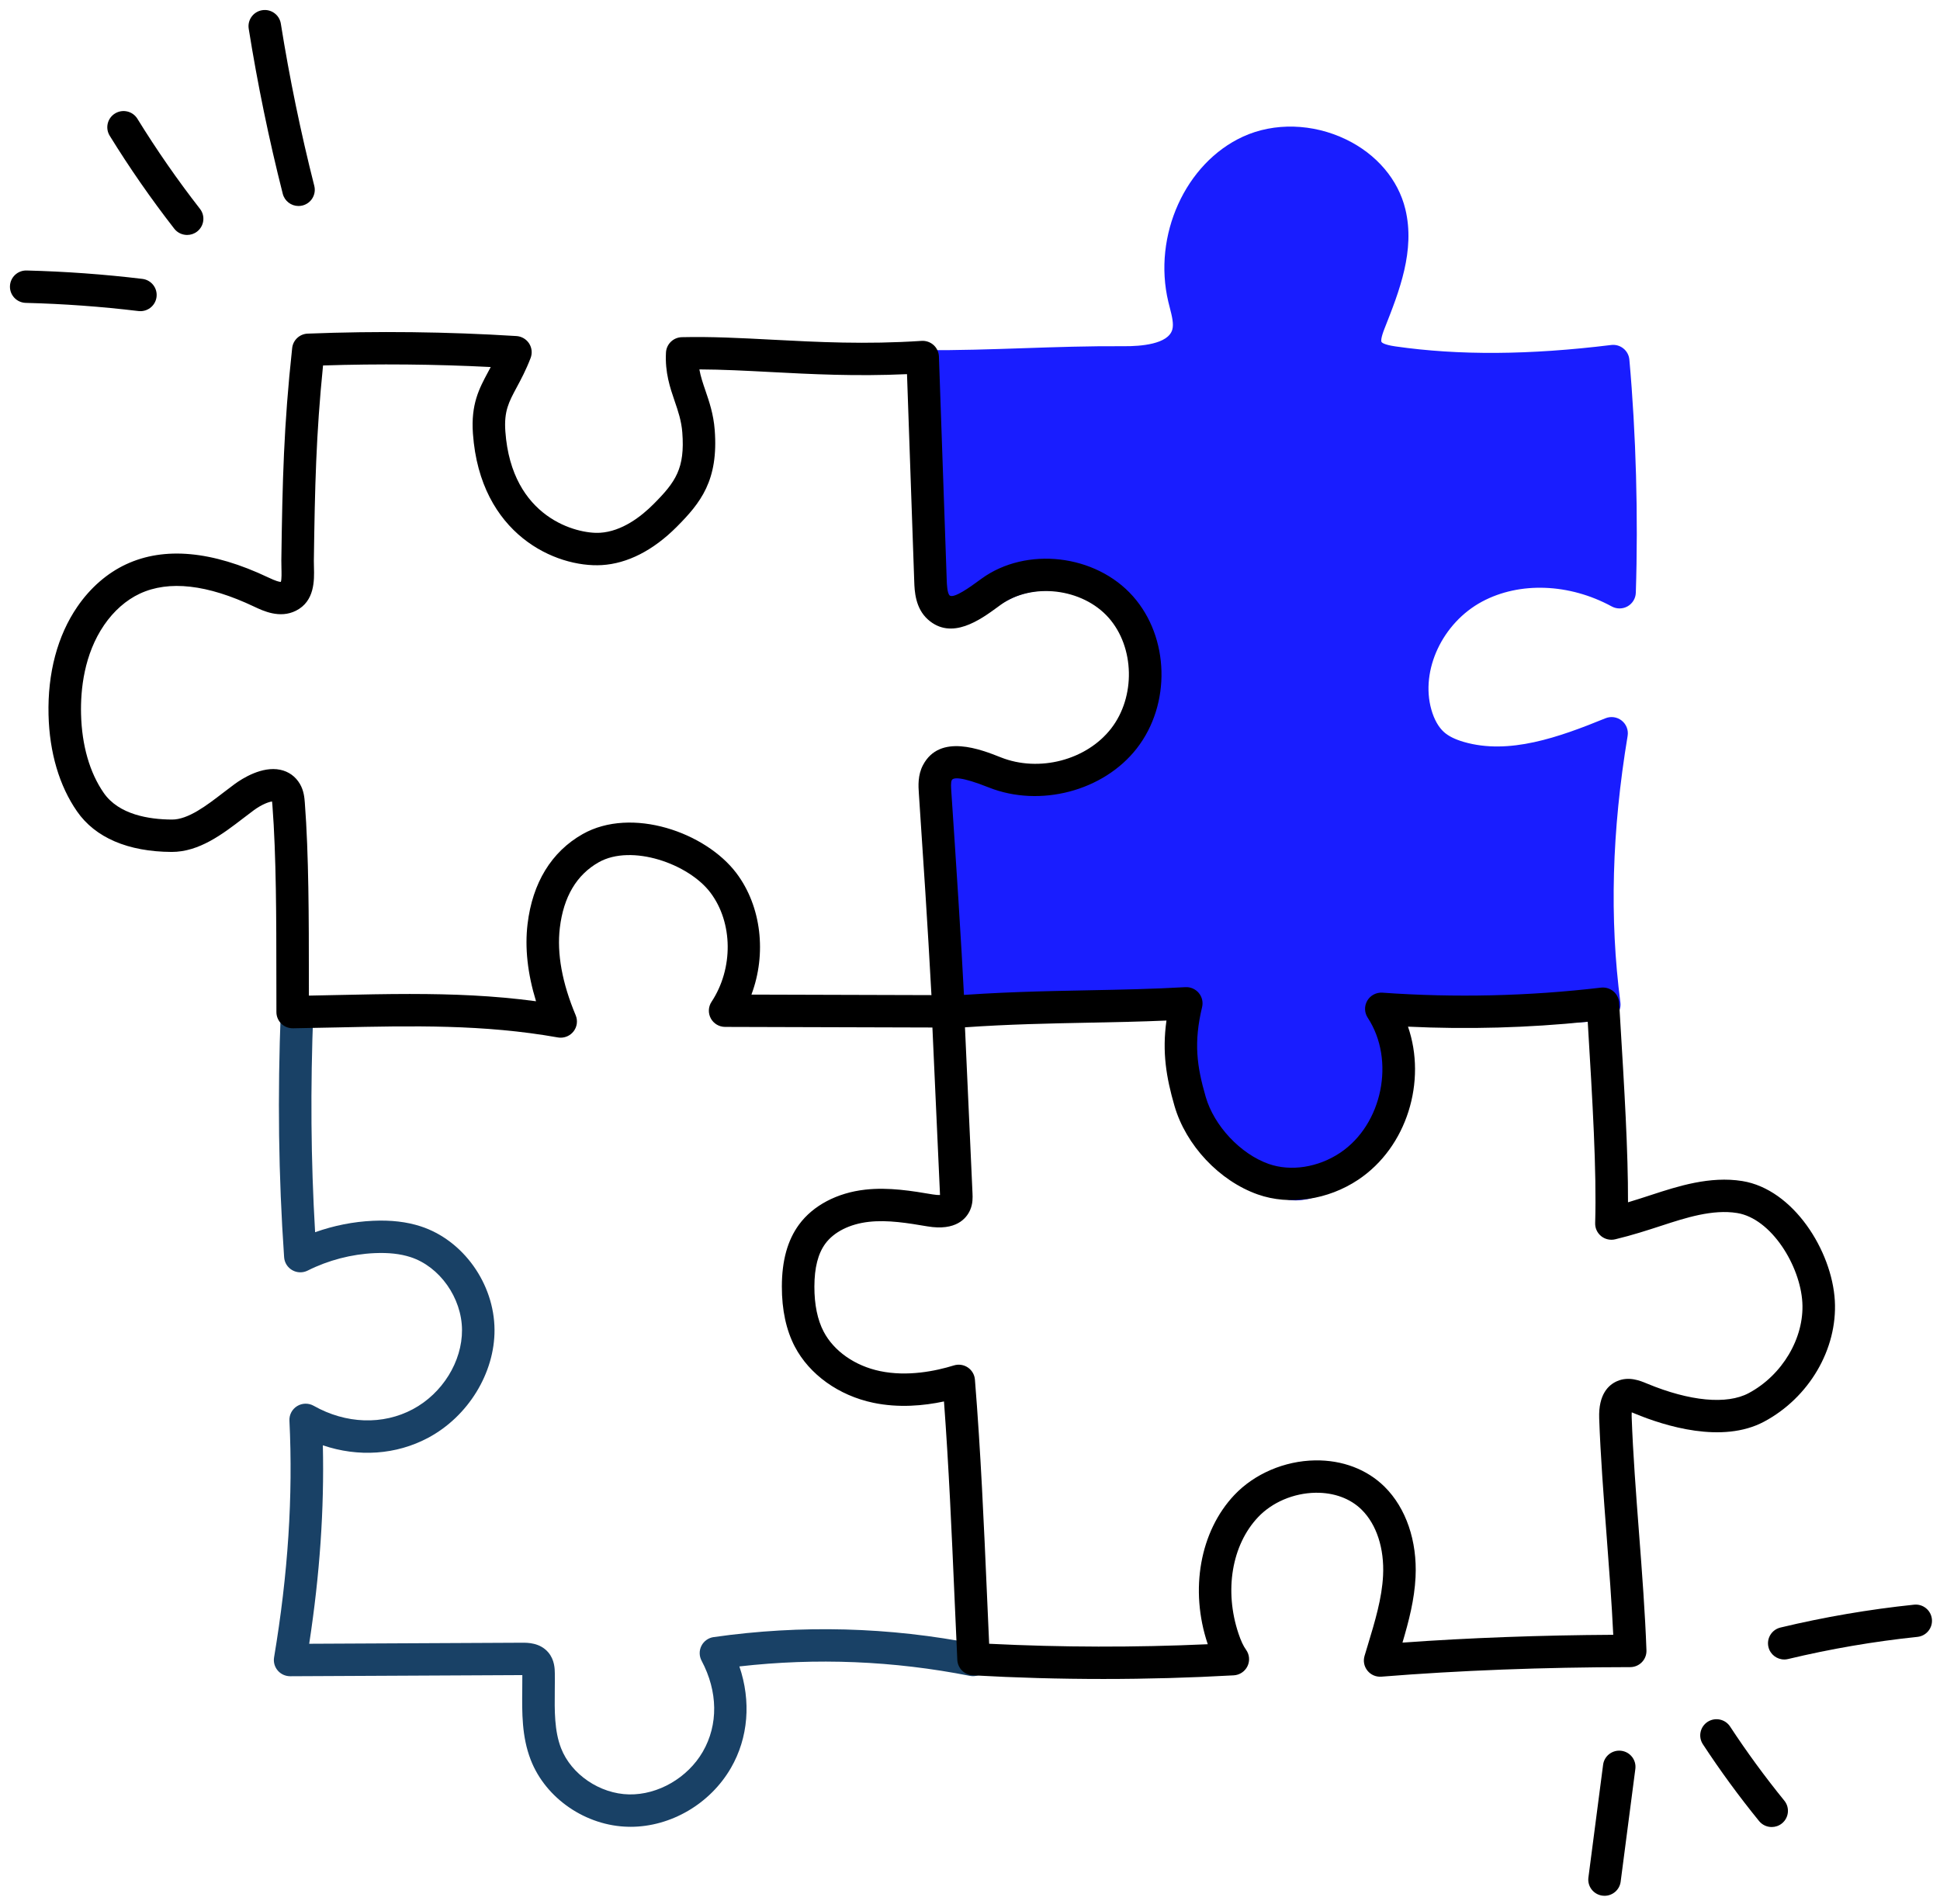
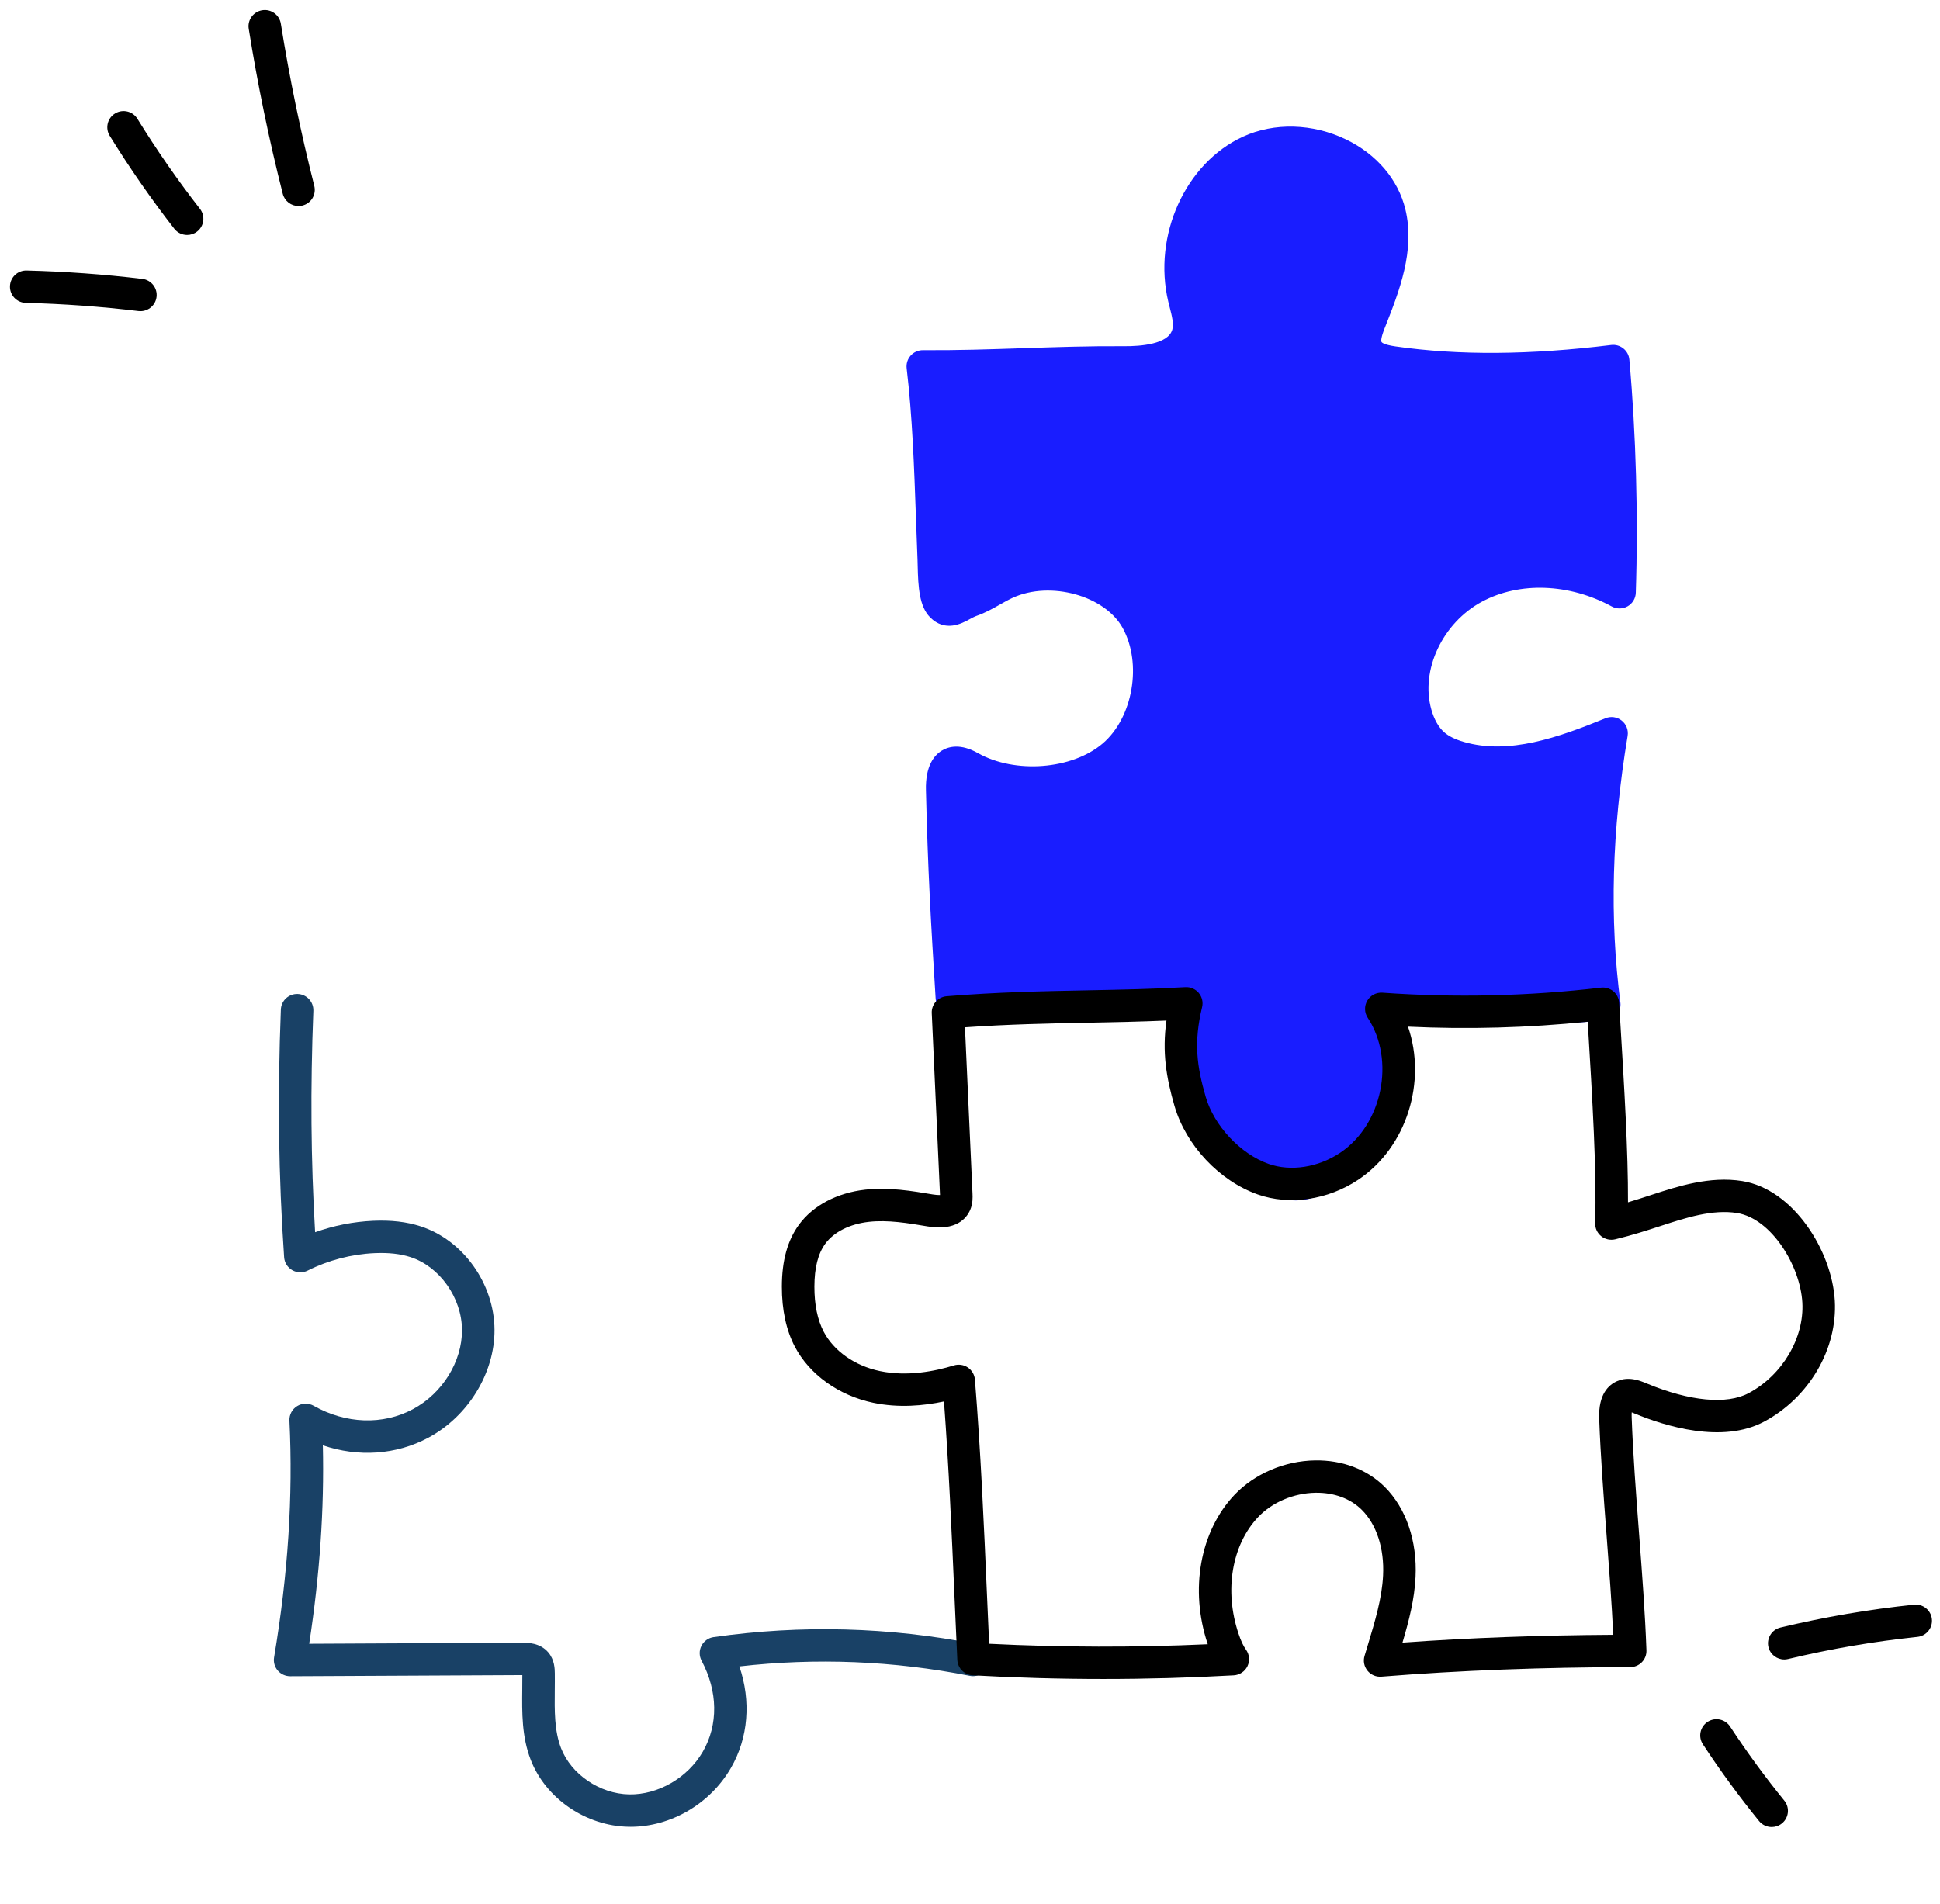
<svg xmlns="http://www.w3.org/2000/svg" width="108" height="106" viewBox="0 0 108 106" fill="none">
  <g clip-path="url(#clip0_1017_2340)">
    <path d="M51.372 20.399C55.308 20.423 58.655 20.154 62.591 20.178C63.984 20.187 65.745 19.939 66.131 18.605C66.321 17.949 66.079 17.258 65.921 16.593C65.173 13.452 66.633 9.776 69.577 8.427C72.521 7.077 76.597 8.72 77.356 11.858C77.849 13.896 77.014 15.991 76.243 17.941C76.049 18.432 75.861 19.002 76.112 19.467C76.377 19.957 77.004 20.101 77.558 20.181C81.582 20.757 85.71 20.608 89.806 20.103C90.179 24.251 90.298 28.813 90.161 32.976C87.696 31.635 84.557 31.378 82.083 32.701C79.609 34.024 78.052 37.059 78.812 39.752C78.99 40.385 79.296 41.001 79.789 41.438C80.198 41.801 80.715 42.024 81.241 42.176C83.952 42.963 86.829 42.007 89.717 40.827C88.884 45.844 88.64 50.777 89.31 55.932C85.065 56.215 81.261 56.308 77.075 56.158C78.325 59.459 77.547 63.363 74.422 65.081C73.722 65.466 72.94 65.93 72.139 65.934C71.464 65.938 70.699 65.46 70.079 65.194C66.524 63.671 65.243 59.217 66.166 55.649C61.754 55.589 57.341 56.032 52.989 55.545C52.736 51.46 52.558 48.48 52.453 43.992C52.448 43.797 52.347 41.787 53.994 42.717C56.32 44.029 59.956 43.811 61.982 42.075C64.009 40.339 64.578 36.868 63.294 34.533C62.009 32.198 58.441 31.352 56.011 32.459C55.351 32.76 54.756 33.2 54.071 33.438C53.386 33.677 52.932 34.253 52.422 33.739C51.964 33.277 52.009 31.783 51.983 31.135C51.831 27.429 51.779 23.822 51.372 20.399Z" fill="#191DFF" />
    <path d="M72.132 66.836C71.415 66.836 70.749 66.513 70.16 66.228C70.003 66.152 69.854 66.08 69.721 66.023C66.062 64.455 64.58 60.195 65.071 56.546C63.89 56.549 62.7 56.581 61.541 56.611C58.705 56.687 55.773 56.764 52.889 56.441C52.452 56.393 52.114 56.038 52.087 55.601C51.82 51.314 51.651 48.394 51.548 44.014C51.508 42.639 52.012 42.046 52.441 41.788C52.827 41.557 53.487 41.394 54.441 41.933C56.506 43.098 59.69 42.851 61.393 41.392C63.074 39.952 63.591 36.949 62.501 34.967C61.508 33.162 58.48 32.327 56.388 33.279C56.153 33.386 55.916 33.52 55.666 33.661C55.266 33.888 54.851 34.122 54.37 34.289C54.241 34.335 54.103 34.41 53.958 34.489C53.557 34.708 52.619 35.221 51.778 34.372C51.182 33.771 51.113 32.708 51.087 31.484C51.085 31.366 51.083 31.261 51.079 31.172C51.048 30.399 51.02 29.63 50.993 28.866C50.889 25.941 50.791 23.178 50.474 20.506C50.444 20.249 50.525 19.991 50.698 19.799C50.871 19.606 51.12 19.495 51.378 19.498C53.328 19.51 55.17 19.448 56.952 19.388C58.751 19.327 60.611 19.264 62.597 19.276C63.49 19.282 65.026 19.17 65.261 18.356C65.354 18.036 65.241 17.593 65.121 17.125C65.093 17.017 65.066 16.909 65.04 16.802C64.163 13.117 65.99 9.079 69.199 7.607C70.938 6.81 73.084 6.869 74.938 7.765C76.635 8.585 77.838 10 78.236 11.647C78.793 13.95 77.893 16.227 77.099 18.237L77.085 18.271C76.868 18.821 76.882 18.988 76.909 19.04C76.923 19.064 77.023 19.193 77.687 19.288C81.22 19.795 85.148 19.768 89.695 19.209C89.938 19.179 90.183 19.248 90.374 19.402C90.565 19.555 90.685 19.779 90.707 20.023C91.078 24.143 91.205 28.754 91.066 33.005C91.056 33.318 90.883 33.603 90.61 33.759C90.337 33.914 90.003 33.917 89.727 33.767C87.366 32.482 84.601 32.378 82.511 33.495C80.306 34.675 79.064 37.315 79.683 39.508C79.838 40.057 80.083 40.491 80.391 40.765C80.645 40.991 81.006 41.169 81.494 41.311C84.006 42.039 86.764 41.059 89.374 39.993C89.677 39.869 90.025 39.918 90.281 40.122C90.538 40.326 90.664 40.652 90.61 40.975C89.73 46.274 89.599 51.129 90.207 55.816C90.24 56.063 90.168 56.312 90.009 56.505C89.851 56.697 89.619 56.815 89.37 56.832C85.334 57.101 81.866 57.185 78.306 57.097C79.147 60.697 77.806 64.25 74.86 65.87L74.722 65.947C74.01 66.34 73.124 66.83 72.144 66.836H72.132ZM65.3 54.742C65.593 54.742 65.886 54.744 66.179 54.748C66.457 54.751 66.717 54.882 66.886 55.102C67.054 55.322 67.112 55.606 67.043 55.874C66.237 58.989 67.286 63.017 70.436 64.366C70.607 64.44 70.782 64.525 70.952 64.606C71.344 64.796 71.832 65.032 72.132 65.032H72.135C72.65 65.03 73.257 64.694 73.843 64.37L73.985 64.291C76.812 62.737 77.253 59.183 76.228 56.476C76.121 56.194 76.163 55.877 76.34 55.632C76.517 55.387 76.805 55.245 77.108 55.257C80.772 55.388 84.26 55.338 88.298 55.093C87.852 50.992 87.945 46.764 88.584 42.239C86.173 43.129 83.529 43.779 80.988 43.042C80.235 42.824 79.646 42.519 79.186 42.111C78.611 41.601 78.192 40.889 77.94 39.996C77.087 36.973 78.684 33.495 81.654 31.907C83.892 30.71 86.715 30.612 89.291 31.587C89.357 28.116 89.25 24.471 88.982 21.107C84.664 21.579 80.876 21.567 77.428 21.073C76.949 21.004 75.828 20.844 75.315 19.894C74.843 19.021 75.219 18.069 75.4 17.611L75.414 17.576C76.144 15.729 76.899 13.819 76.476 12.07C76.205 10.949 75.356 9.972 74.148 9.388C72.775 8.725 71.207 8.671 69.955 9.245C67.501 10.37 66.116 13.507 66.801 16.386C66.824 16.483 66.849 16.581 66.874 16.679C67.04 17.328 67.228 18.065 67 18.855C66.703 19.88 65.698 21.098 62.585 21.08C60.635 21.068 58.793 21.13 57.012 21.19C55.522 21.24 53.99 21.292 52.38 21.301C52.621 23.725 52.709 26.2 52.801 28.802C52.828 29.563 52.855 30.328 52.887 31.098C52.891 31.198 52.893 31.316 52.896 31.446C52.902 31.74 52.919 32.535 53.02 32.944C53.043 32.931 53.065 32.919 53.086 32.908C53.271 32.807 53.501 32.681 53.772 32.587C54.098 32.473 54.426 32.288 54.772 32.092C55.045 31.938 55.327 31.779 55.634 31.639C58.605 30.286 62.633 31.459 64.087 34.1C65.579 36.812 64.885 40.777 62.572 42.759C60.307 44.699 56.259 45.032 53.548 43.501C53.487 43.467 53.436 43.442 53.394 43.423C53.37 43.529 53.349 43.697 53.356 43.948L53.357 43.971C53.453 48.054 53.607 50.864 53.845 54.724C56.37 54.944 58.97 54.875 61.492 54.808C62.738 54.775 64.02 54.742 65.299 54.742L65.3 54.742Z" fill="#191DFF" />
    <path d="M35.099 101.714C35.063 101.714 35.027 101.714 34.99 101.713C32.617 101.67 30.377 100.137 29.545 97.985C29.046 96.695 29.06 95.362 29.074 94.073C29.077 93.803 29.08 93.535 29.078 93.268L16.156 93.331C15.889 93.33 15.635 93.217 15.462 93.014C15.289 92.812 15.214 92.544 15.258 92.281C16.038 87.621 16.317 83.309 16.113 79.101C16.096 78.773 16.261 78.462 16.543 78.289C16.824 78.117 17.177 78.111 17.464 78.273C19.252 79.286 21.317 79.356 22.986 78.462C24.631 77.582 25.73 75.808 25.72 74.049C25.71 72.265 24.479 70.522 22.855 69.995C22.288 69.811 21.633 69.738 20.851 69.773C19.565 69.831 18.277 70.167 17.127 70.745C16.857 70.881 16.535 70.873 16.272 70.723C16.009 70.574 15.837 70.303 15.817 70.001C15.504 65.456 15.446 61.073 15.635 56.209C15.655 55.712 16.075 55.324 16.575 55.343C17.074 55.362 17.463 55.781 17.444 56.279C17.275 60.622 17.306 64.575 17.542 68.609C18.579 68.239 19.674 68.021 20.77 67.972C21.773 67.927 22.638 68.028 23.416 68.28C25.786 69.049 27.516 71.472 27.53 74.04C27.544 76.448 26.062 78.864 23.843 80.051C22.055 81.008 19.945 81.144 17.973 80.473C18.054 84.026 17.804 87.664 17.213 91.523L29.073 91.465C29.368 91.464 30.059 91.46 30.522 92.002C30.878 92.421 30.884 92.927 30.887 93.17C30.891 93.476 30.888 93.784 30.885 94.092C30.872 95.263 30.86 96.369 31.234 97.337C31.8 98.798 33.394 99.881 35.024 99.911C36.637 99.941 38.284 98.986 39.123 97.537C39.994 96.031 39.97 94.183 39.057 92.466C38.919 92.207 38.916 91.897 39.05 91.635C39.183 91.374 39.436 91.193 39.728 91.152C44.598 90.457 49.514 90.587 54.34 91.54C54.831 91.637 55.149 92.111 55.052 92.6C54.955 93.088 54.479 93.406 53.988 93.309C49.752 92.472 45.443 92.297 41.161 92.785C41.82 94.714 41.664 96.756 40.691 98.437C39.534 100.437 37.348 101.714 35.1 101.715L35.099 101.714Z" fill="#194166" />
-     <path d="M31.213 57.777C31.161 57.777 31.108 57.772 31.055 57.763C26.922 57.03 22.964 57.115 18.774 57.206C17.96 57.224 17.138 57.242 16.307 57.254C16.065 57.257 15.832 57.164 15.659 56.996C15.487 56.827 15.389 56.597 15.388 56.356C15.386 55.74 15.386 55.088 15.385 54.411C15.384 51.24 15.382 47.645 15.164 44.824C15.16 44.771 15.154 44.689 15.145 44.626C14.962 44.648 14.58 44.785 14.135 45.109C13.942 45.25 13.744 45.403 13.54 45.56C12.391 46.443 11.088 47.437 9.554 47.435C7.126 47.422 5.305 46.642 4.289 45.178C3.302 43.757 2.753 41.899 2.702 39.803C2.646 37.475 3.2 35.393 4.305 33.782C5.025 32.731 5.96 31.916 7.008 31.425C9.144 30.425 11.809 30.669 14.93 32.15C15.367 32.358 15.556 32.403 15.635 32.399C15.685 32.25 15.674 31.872 15.668 31.639C15.664 31.49 15.66 31.343 15.662 31.203C15.724 26.738 15.796 23.715 16.265 19.38C16.313 18.936 16.681 18.593 17.129 18.576C20.987 18.424 24.897 18.47 28.751 18.711C29.038 18.729 29.3 18.883 29.456 19.124C29.611 19.365 29.642 19.666 29.539 19.934C29.278 20.613 29.006 21.119 28.767 21.564C28.322 22.393 28.053 22.893 28.133 24.018C28.478 28.861 32.142 29.74 33.397 29.665C34.624 29.592 35.698 28.756 36.383 28.068C37.615 26.832 38.138 26.081 37.984 24.077C37.933 23.427 37.752 22.896 37.559 22.334C37.303 21.586 37.014 20.739 37.075 19.626C37.101 19.157 37.485 18.785 37.957 18.774C39.604 18.736 41.251 18.822 42.994 18.914C45.539 19.047 48.171 19.186 51.306 18.98C51.55 18.965 51.791 19.048 51.972 19.211C52.154 19.375 52.261 19.605 52.27 19.849L52.705 32.316C52.712 32.511 52.73 33.03 52.865 33.151C53.092 33.353 54.056 32.648 54.467 32.347L54.643 32.219C57.139 30.411 60.999 30.86 63.073 33.2C65.106 35.494 65.198 39.215 63.283 41.673C61.437 44.043 57.895 44.977 55.046 43.845C53.492 43.227 53.068 43.284 52.985 43.44C52.925 43.553 52.945 43.855 52.959 44.054C53.22 47.958 53.49 51.99 53.712 56.265C53.724 56.513 53.635 56.754 53.463 56.934C53.291 57.113 53.059 57.211 52.805 57.213H52.787L40.365 57.177C40.032 57.176 39.727 56.994 39.57 56.702C39.413 56.41 39.428 56.057 39.611 55.78C40.835 53.925 40.808 51.367 39.547 49.698C38.333 48.091 35.162 46.975 33.329 48.011C32.1 48.706 31.372 49.934 31.166 51.662C30.996 53.091 31.293 54.728 32.048 56.528C32.176 56.832 32.127 57.182 31.92 57.439C31.746 57.655 31.485 57.777 31.213 57.777ZM22.85 55.344C25.175 55.344 27.476 55.43 29.841 55.749C29.37 54.215 29.211 52.774 29.369 51.45C29.642 49.153 30.703 47.422 32.435 46.442C35.165 44.899 39.278 46.342 40.994 48.613C42.396 50.469 42.682 53.12 41.832 55.378L51.854 55.407C51.643 51.496 51.394 47.78 51.153 44.178C51.125 43.772 51.084 43.163 51.384 42.598C52.324 40.822 54.615 41.732 55.716 42.169C57.845 43.015 60.483 42.326 61.853 40.567C63.229 38.801 63.167 36.031 61.716 34.393C60.258 32.749 57.451 32.414 55.707 33.677L55.538 33.801C54.58 34.501 52.977 35.673 51.657 34.493C50.948 33.859 50.914 32.896 50.896 32.379L50.493 20.832C47.641 20.963 45.135 20.832 42.899 20.714C41.526 20.642 40.215 20.573 38.934 20.568C39.005 20.968 39.133 21.343 39.273 21.751C39.483 22.365 39.721 23.06 39.788 23.938C40.005 26.751 39.002 27.999 37.669 29.338C36.367 30.645 34.927 31.38 33.505 31.464C30.942 31.616 26.728 29.764 26.328 24.145C26.211 22.501 26.677 21.633 27.171 20.713C27.22 20.622 27.269 20.53 27.319 20.436C24.217 20.278 21.086 20.249 17.984 20.349C17.595 24.204 17.53 27.088 17.472 31.227C17.471 31.344 17.474 31.466 17.478 31.589C17.497 32.295 17.529 33.477 16.473 34.005C15.577 34.455 14.65 34.014 14.152 33.778C11.544 32.54 9.4 32.297 7.779 33.056C7.022 33.411 6.338 34.013 5.799 34.798C4.676 36.437 4.479 38.4 4.512 39.758C4.555 41.502 4.992 43.021 5.777 44.151C6.619 45.363 8.301 45.625 9.564 45.632C10.475 45.642 11.516 44.837 12.434 44.132C12.65 43.966 12.861 43.804 13.066 43.654C13.489 43.345 14.584 42.649 15.597 42.859C16.071 42.957 16.452 43.232 16.698 43.652C16.918 44.029 16.948 44.423 16.969 44.685C17.192 47.575 17.194 51.206 17.195 54.41C17.195 54.759 17.196 55.101 17.196 55.435C17.712 55.425 18.225 55.414 18.735 55.403C20.126 55.373 21.492 55.343 22.85 55.343V55.344Z" fill="black" />
    <path d="M16.618 11.47C16.213 11.47 15.845 11.198 15.741 10.789C14.975 7.768 14.337 4.677 13.846 1.599C13.768 1.108 14.105 0.646 14.598 0.568C15.092 0.489 15.556 0.825 15.634 1.317C16.116 4.341 16.743 7.379 17.496 10.347C17.618 10.83 17.325 11.32 16.84 11.442C16.766 11.461 16.691 11.47 16.618 11.47Z" fill="black" />
    <path d="M10.418 13.082C10.148 13.082 9.88 12.963 9.702 12.734C8.415 11.081 7.206 9.34 6.107 7.557C5.846 7.132 5.979 6.577 6.405 6.317C6.832 6.056 7.389 6.189 7.65 6.614C8.714 8.34 9.885 10.028 11.132 11.628C11.439 12.021 11.367 12.588 10.972 12.893C10.807 13.021 10.612 13.082 10.418 13.082Z" fill="black" />
    <path d="M7.818 17.325C7.782 17.325 7.745 17.323 7.708 17.319C5.635 17.069 3.524 16.916 1.436 16.864C0.937 16.852 0.541 16.438 0.554 15.94C0.567 15.442 0.982 15.048 1.482 15.061C3.627 15.115 5.795 15.272 7.925 15.528C8.422 15.588 8.775 16.037 8.715 16.531C8.66 16.989 8.269 17.325 7.818 17.325V17.325Z" fill="black" />
-     <path d="M89.325 105.556C89.286 105.556 89.247 105.554 89.208 105.548C88.712 105.485 88.362 105.032 88.427 104.538L89.245 98.26C89.309 97.766 89.763 97.418 90.259 97.482C90.754 97.546 91.104 97.998 91.04 98.492L90.222 104.771C90.163 105.225 89.773 105.556 89.325 105.556Z" fill="black" />
    <path d="M98.631 101.727C98.367 101.727 98.106 101.613 97.927 101.393C96.817 100.028 95.764 98.59 94.8 97.119C94.526 96.702 94.644 96.144 95.062 95.871C95.481 95.599 96.042 95.716 96.315 96.133C97.246 97.552 98.262 98.94 99.333 100.258C99.648 100.644 99.588 101.212 99.2 101.526C99.032 101.661 98.831 101.727 98.63 101.727H98.631Z" fill="black" />
    <path d="M99.329 92.398C98.921 92.398 98.55 92.121 98.45 91.708C98.333 91.224 98.632 90.737 99.118 90.62C101.557 90.035 104.059 89.607 106.555 89.347C107.052 89.295 107.497 89.654 107.549 90.15C107.601 90.645 107.24 91.088 106.743 91.14C104.327 91.392 101.904 91.807 99.542 92.373C99.471 92.391 99.4 92.399 99.33 92.399L99.329 92.398Z" fill="black" />
    <path d="M61.427 93.484C58.995 93.484 56.563 93.416 54.147 93.28C53.684 93.254 53.316 92.883 53.294 92.422C53.239 91.242 53.188 90.064 53.136 88.887C52.981 85.322 52.82 81.646 52.552 78.031C51.419 78.273 50.024 78.401 48.615 78.105C46.696 77.703 45.063 76.535 44.248 74.98C43.767 74.06 43.524 72.934 43.526 71.631C43.529 70.183 43.842 69.056 44.482 68.183C45.26 67.122 46.601 66.413 48.162 66.239C49.48 66.092 50.781 66.311 51.93 66.505C52.109 66.535 52.24 66.541 52.33 66.537C52.33 66.532 52.33 66.527 52.33 66.522L51.871 56.408C51.849 55.924 52.216 55.509 52.701 55.469C55.506 55.238 58.078 55.188 60.566 55.139C62.421 55.103 64.174 55.068 65.988 54.964C66.274 54.947 66.55 55.067 66.734 55.285C66.918 55.504 66.987 55.796 66.921 56.073C66.447 58.053 66.626 59.359 67.123 61.075C67.589 62.686 69.062 64.255 70.625 64.805C71.859 65.24 73.384 65.003 74.606 64.186C76.96 62.613 77.692 59.028 76.14 56.664C75.952 56.377 75.943 56.009 76.118 55.714C76.292 55.418 76.62 55.247 76.963 55.271C81.008 55.56 85.101 55.465 89.129 54.99C89.376 54.962 89.624 55.035 89.816 55.194C90.007 55.353 90.123 55.584 90.138 55.832L90.189 56.679C90.429 60.629 90.64 64.109 90.631 66.943C91.077 66.81 91.507 66.67 91.95 66.525C93.395 66.054 95.19 65.468 96.996 65.76C99.834 66.218 101.987 69.639 102.145 72.422C102.297 75.115 100.712 77.822 98.2 79.16C95.877 80.396 92.696 79.406 91.006 78.706L90.979 78.694C90.939 78.678 90.89 78.657 90.84 78.638C90.835 78.705 90.832 78.793 90.836 78.907C90.907 80.922 91.079 83.18 91.245 85.362C91.413 87.563 91.586 89.838 91.658 91.891C91.667 92.135 91.576 92.372 91.405 92.548C91.235 92.724 91 92.824 90.755 92.824C85.905 92.829 81.245 93.007 76.904 93.355C76.606 93.379 76.316 93.255 76.129 93.024C75.94 92.793 75.879 92.485 75.964 92.2C76.021 92.008 76.078 91.818 76.136 91.63C76.547 90.272 76.935 88.99 76.996 87.717C77.069 86.218 76.636 84.886 75.808 84.063C75.177 83.436 74.265 83.1 73.237 83.115C72.019 83.134 70.823 83.642 70.037 84.474C68.574 86.021 68.146 88.564 68.946 90.953C69.083 91.361 69.213 91.641 69.369 91.859C69.56 92.126 69.59 92.476 69.447 92.772C69.304 93.067 69.011 93.263 68.682 93.281C66.275 93.416 63.851 93.484 61.428 93.484H61.427ZM55.065 91.523C59.107 91.725 63.192 91.733 67.237 91.549C67.234 91.54 67.231 91.532 67.228 91.523C66.221 88.513 66.805 85.261 68.718 83.238C69.833 82.059 71.511 81.339 73.209 81.313C74.729 81.288 76.106 81.813 77.086 82.787C78.275 83.969 78.901 85.798 78.804 87.805C78.743 89.061 78.436 90.242 78.076 91.458C81.798 91.192 85.735 91.047 89.81 91.024C89.726 89.257 89.581 87.351 89.44 85.499C89.272 83.298 89.099 81.023 89.027 78.971C88.98 77.629 89.551 77.101 90.038 76.895C90.687 76.62 91.305 76.877 91.675 77.03L91.701 77.041C94.073 78.024 96.131 78.217 97.346 77.57C99.219 76.573 100.449 74.498 100.337 72.524C100.221 70.472 98.61 67.848 96.707 67.54C95.335 67.319 93.837 67.808 92.515 68.239C91.711 68.501 90.881 68.772 89.92 69.003C89.646 69.069 89.356 69.004 89.137 68.827C88.918 68.65 88.794 68.381 88.803 68.1C88.889 65.175 88.658 61.334 88.389 56.887C85.071 57.229 81.716 57.322 78.383 57.163C79.43 60.191 78.337 63.866 75.614 65.685C73.927 66.812 71.784 67.127 70.022 66.506C67.883 65.752 66.02 63.771 65.384 61.576C64.926 59.993 64.689 58.587 64.937 56.823C63.496 56.886 62.082 56.913 60.602 56.942C58.404 56.986 56.139 57.03 53.72 57.2L54.139 66.441C54.149 66.67 54.165 67.015 54.006 67.376C53.806 67.831 53.23 68.553 51.629 68.283C50.548 68.101 49.429 67.912 48.365 68.031C47.307 68.15 46.425 68.593 45.945 69.247C45.539 69.801 45.34 70.582 45.337 71.635C45.335 72.643 45.509 73.487 45.854 74.145C46.421 75.228 47.593 76.049 48.989 76.341C50.513 76.66 52.068 76.345 53.104 76.025C53.366 75.944 53.651 75.986 53.879 76.139C54.107 76.293 54.252 76.541 54.274 76.814C54.597 80.805 54.775 84.874 54.946 88.809C54.986 89.713 55.025 90.618 55.066 91.523H55.065Z" fill="black" />
  </g>
  <defs>
    <clipPath id="clip0_1017_2340">
      <rect width="107" height="105" fill="white" transform="translate(0.554 0.556)" />
    </clipPath>
  </defs>
</svg>